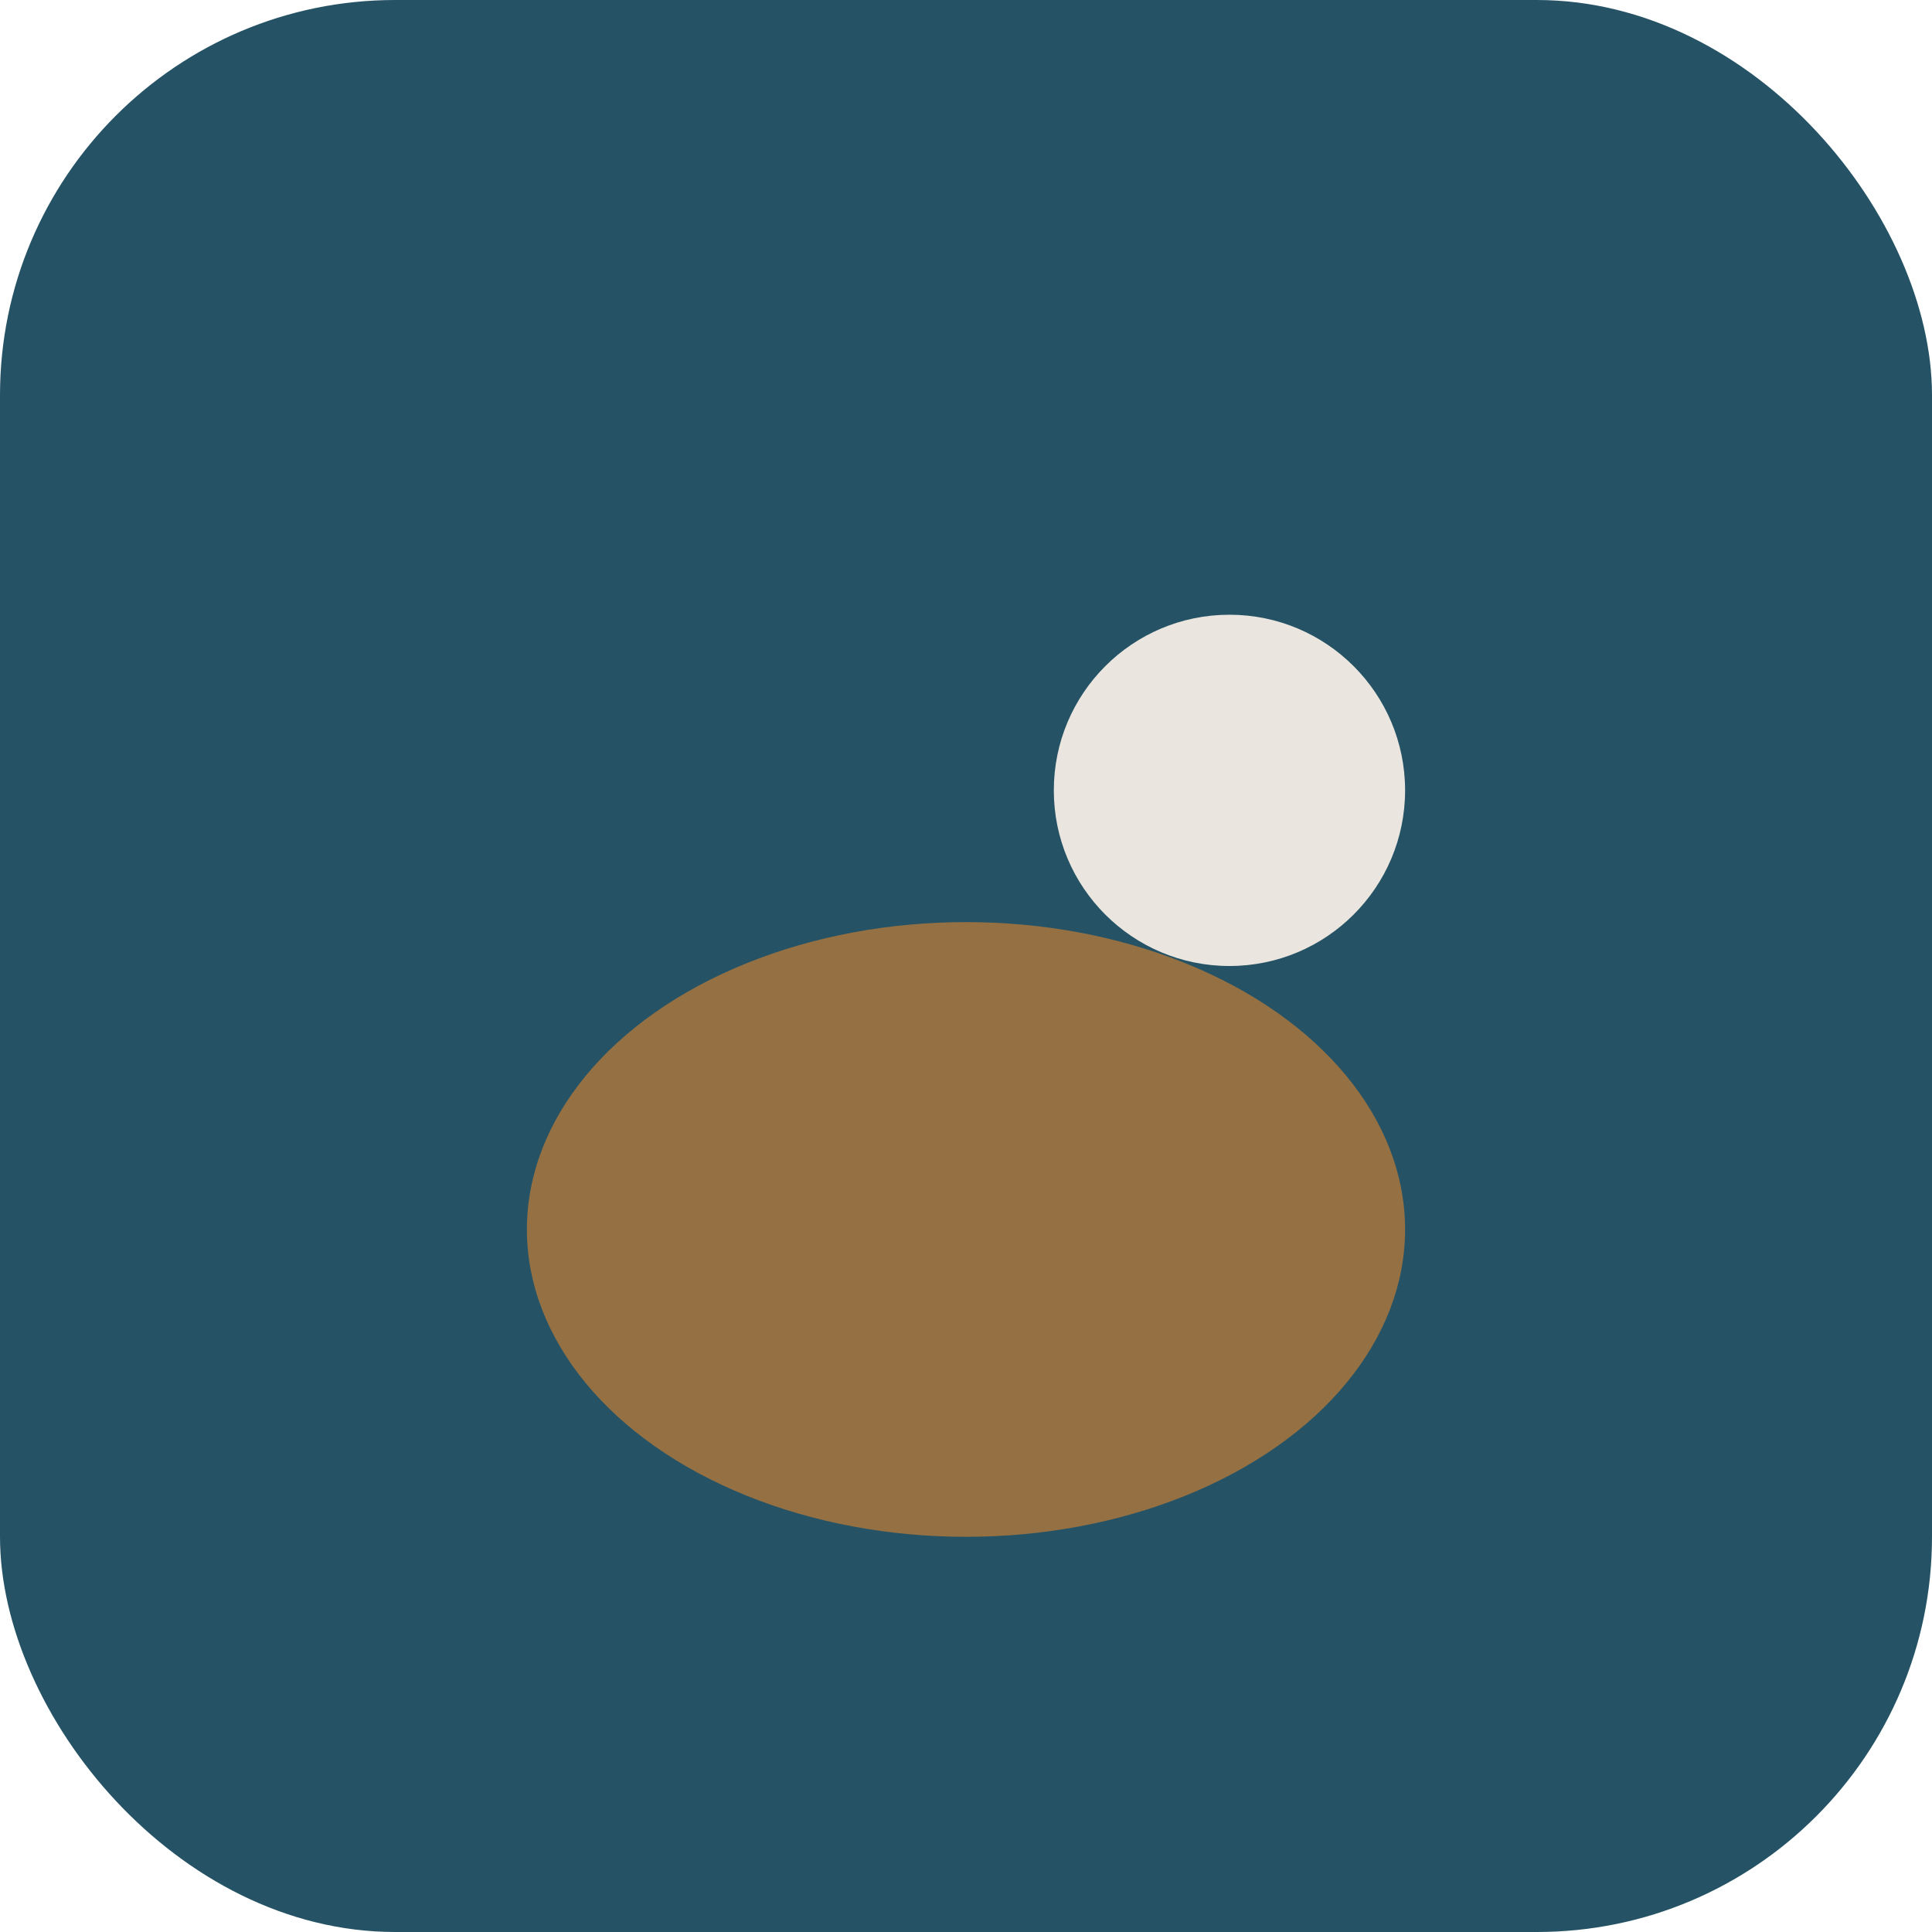
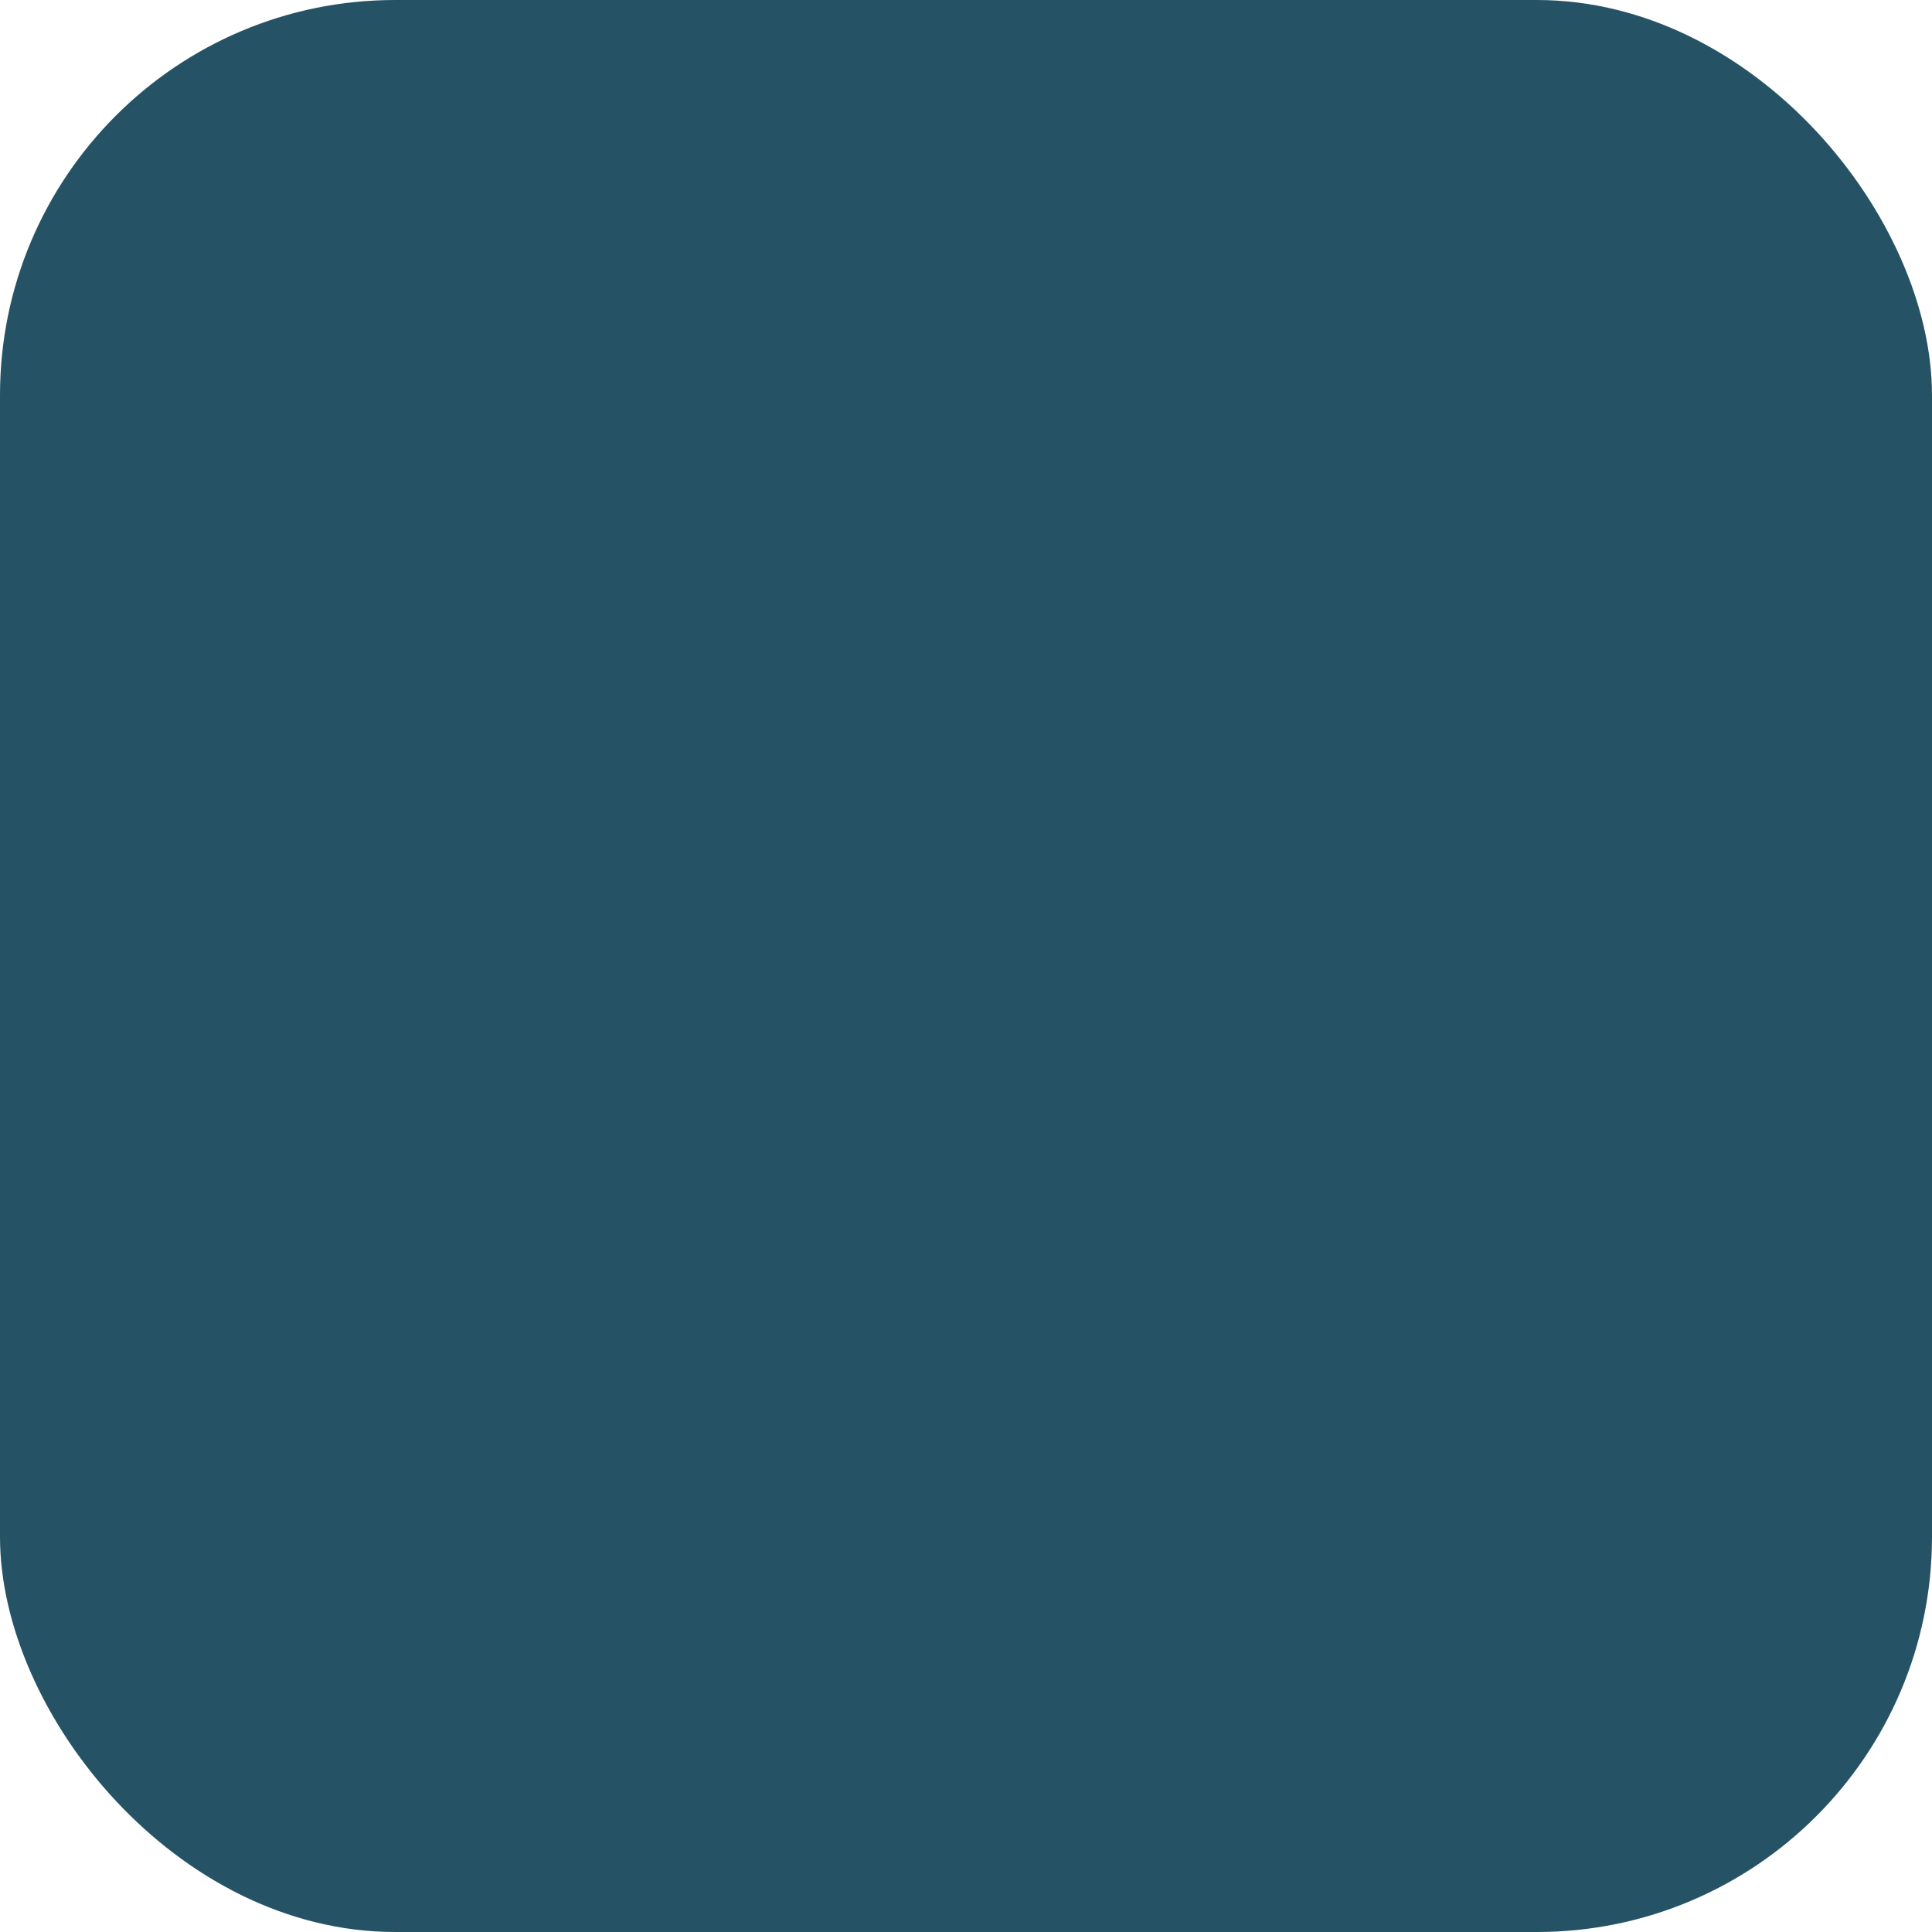
<svg xmlns="http://www.w3.org/2000/svg" width="44" height="44" viewBox="0 0 44 44">
  <rect x="0" y="0" width="44" height="44" rx="9" fill="#255365" />
-   <ellipse cx="22" cy="28" rx="10" ry="7" fill="#C47C36" opacity=".7" />
-   <circle cx="28" cy="18" r="4" fill="#EAE6DF" />
</svg>